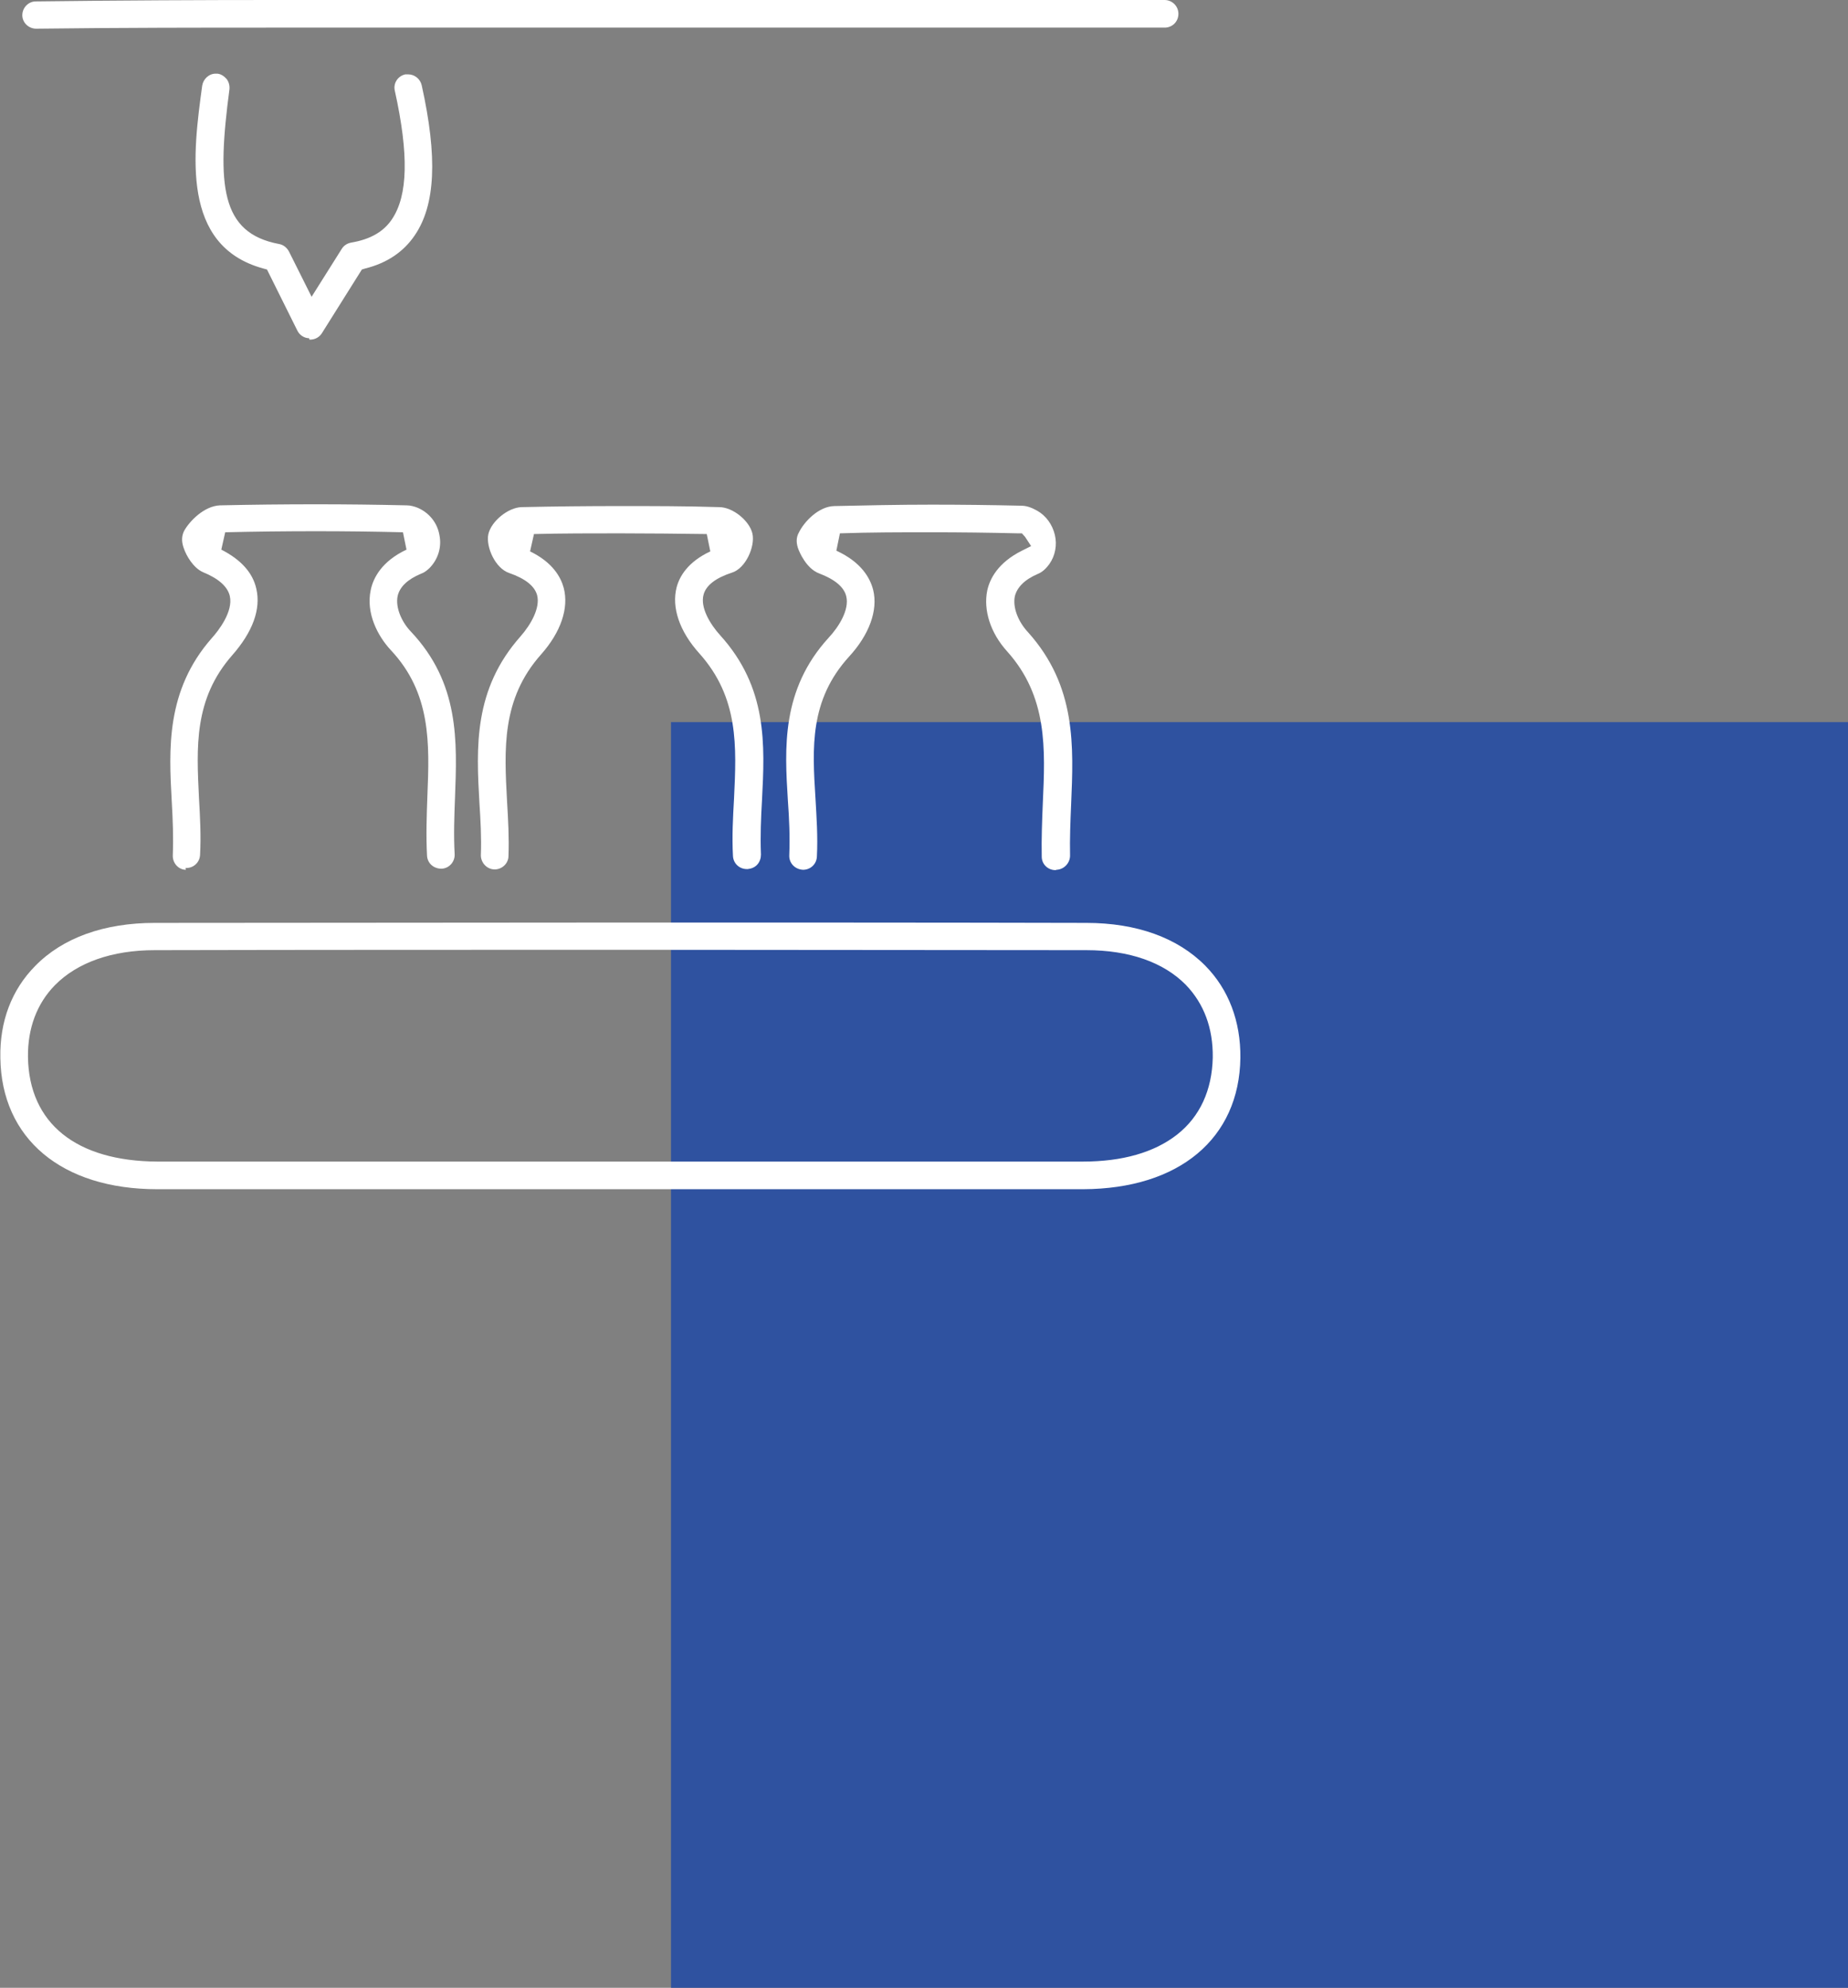
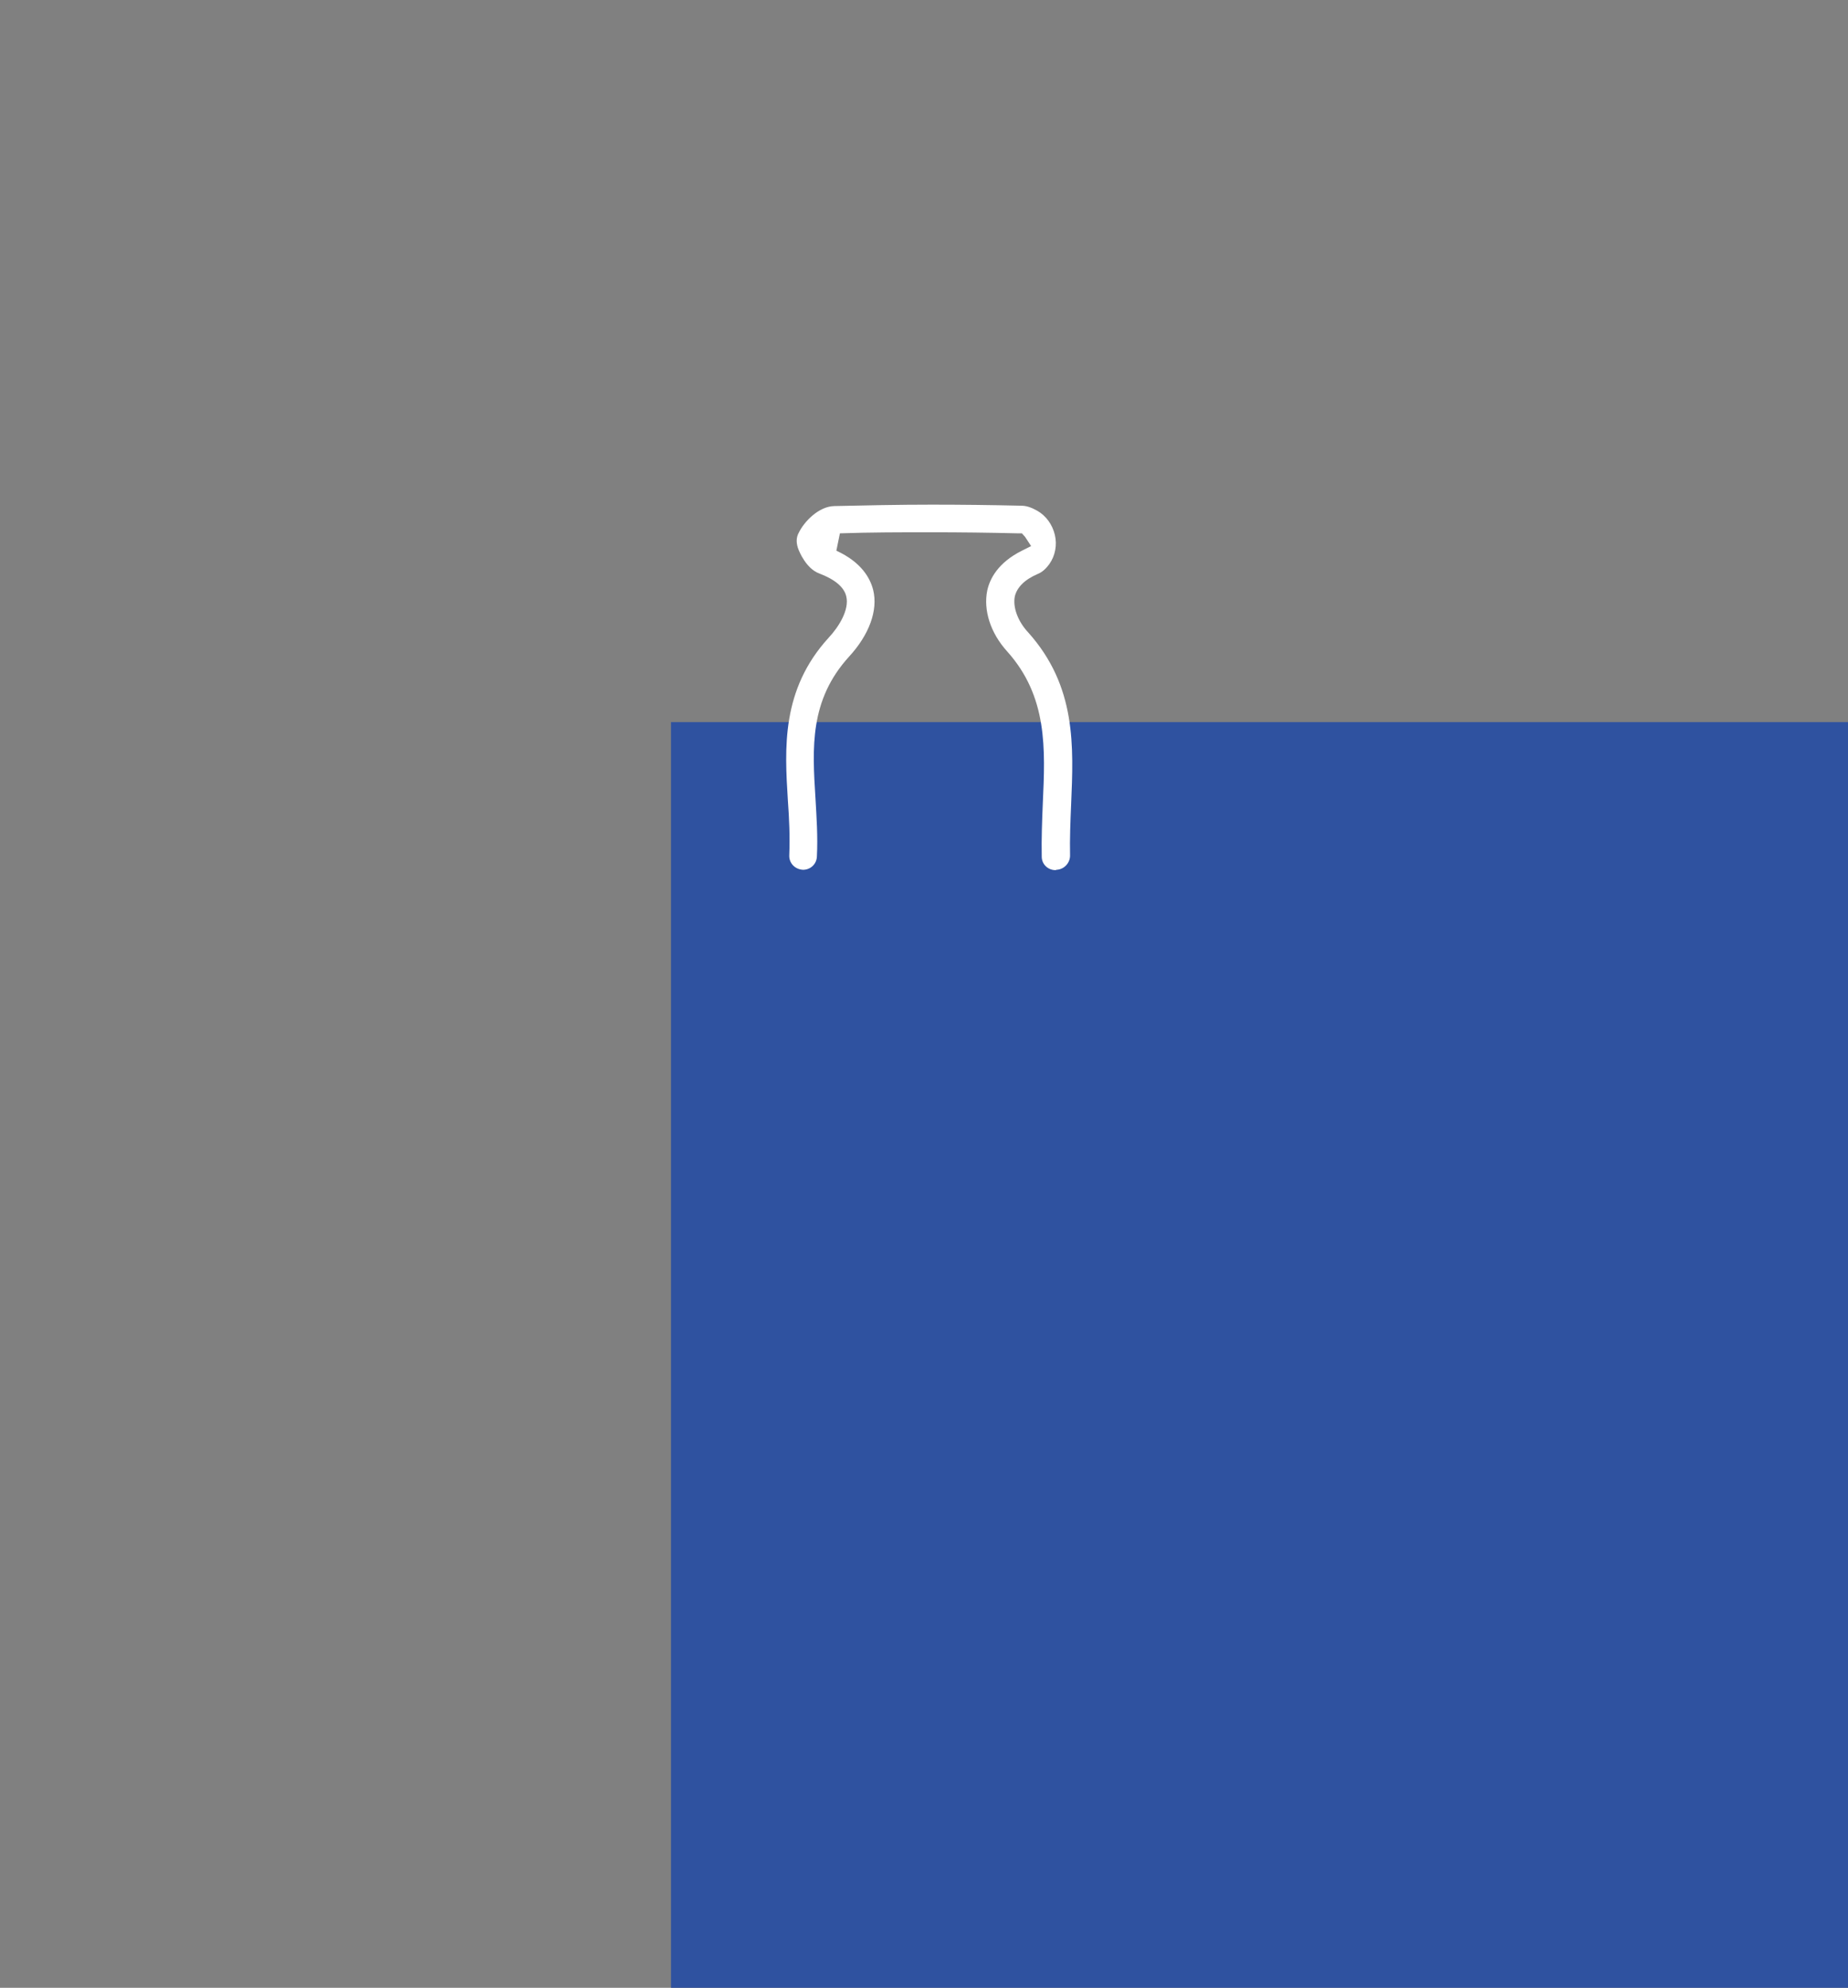
<svg xmlns="http://www.w3.org/2000/svg" id="Livello_2" viewBox="0 0 52.19 56.13">
  <rect x="0" y="0" width="52.19" height="56.13" fill="#808080" stroke="none" />
  <defs>
    <style>.cls-1{fill:#2f52a0;}.cls-1,.cls-2{stroke-width:0px;}.cls-2{fill:#fff;}</style>
  </defs>
  <g id="Livello_1-2">
    <rect class="cls-1" x="18.95" y="20.39" width="33.24" height="35.74" />
-     <path class="cls-2" d="M25.28,32.8c1.77,0,3.53,0,5.3,0,1.12,0,2.02-.26,2.66-.76.65-.51.99-1.26,1.01-2.18.01-.83-.25-1.52-.76-2.05-.63-.64-1.6-.98-2.81-.98-4.22,0-8.5-.01-12.81-.01s-8.99,0-13.5.01c-1.21,0-2.19.35-2.82.99-.51.52-.77,1.22-.76,2.03.03,1.87,1.36,2.94,3.66,2.95,1.82,0,3.64,0,5.46,0h7.53s7.86,0,7.86,0ZM17.43,33.58h-7.53c-1.82,0-3.64,0-5.46,0-2.7,0-4.4-1.43-4.43-3.71-.02-1.03.32-1.92.98-2.59.78-.8,1.95-1.22,3.38-1.22,4.51,0,9.02-.01,13.5-.01s8.59,0,12.81.01c1.42,0,2.58.42,3.36,1.21.66.67,1,1.57.99,2.6-.03,2.28-1.73,3.7-4.44,3.71-1.78,0-3.56,0-5.34,0h-7.82Z" />
-     <path class="cls-2" d="M1.02.81c-.21,0-.39-.17-.39-.38,0-.21.17-.39.38-.39,2.38-.03,4.76-.04,6.77-.04h4.28s20.83,0,20.83,0c.21,0,.39.17.39.39s-.17.39-.39.39H7.78c-2.01,0-4.38,0-6.76.03h0Z" />
-     <path class="cls-2" d="M5.25,24.56c-.21,0-.38-.19-.37-.41.02-.51,0-1-.03-1.53-.08-1.46-.17-3.12,1.13-4.6.19-.21.61-.75.51-1.19-.06-.26-.31-.49-.75-.67-.28-.12-.48-.47-.55-.68-.07-.19-.06-.35.01-.49.15-.27.56-.7,1.01-.72.89-.02,1.81-.03,2.72-.03.85,0,1.71.01,2.56.03.1,0,.21.03.31.07.32.14.55.42.61.77.07.34-.04.68-.27.92-.08.08-.16.14-.25.17-.38.16-.6.37-.66.63-.07.34.13.75.37,1,1.38,1.46,1.31,3.1,1.25,4.69-.02.52-.04,1.07-.01,1.6.01.21-.15.4-.37.41h0c-.23,0-.4-.16-.41-.37-.03-.57-.01-1.13.01-1.68.06-1.49.11-2.91-1.04-4.13-.36-.39-.7-1.03-.56-1.69.07-.34.31-.81,1.01-1.14l-.1-.49c-.81-.02-1.64-.03-2.45-.03-.86,0-1.72.01-2.57.03l-.11.49c.55.28.89.65.99,1.11.13.57-.1,1.21-.68,1.87-1.09,1.24-1.01,2.6-.94,4.04.03.53.06,1.07.03,1.6-.01.21-.18.37-.39.37h-.02Z" />
-     <path class="cls-2" d="M21.09,24.54c-.21,0-.38-.16-.39-.37-.03-.55,0-1.09.03-1.62.07-1.47.14-2.85-.98-4.1-.56-.62-.79-1.3-.64-1.87.08-.3.31-.71.95-1.01l-.1-.49c-.81-.01-1.63-.02-2.45-.02s-1.63,0-2.43.02l-.11.49c.64.31.87.73.95,1.03.15.57-.08,1.25-.64,1.88-1.12,1.26-1.04,2.67-.96,4.15.03.51.06,1.02.04,1.54,0,.21-.18.38-.39.38-.22,0-.39-.19-.39-.4.02-.5-.01-1.01-.04-1.47-.09-1.58-.17-3.21,1.16-4.71.29-.33.56-.8.47-1.16-.07-.26-.33-.47-.79-.63-.39-.13-.66-.73-.59-1.09.08-.37.56-.76.94-.77.92-.02,1.85-.03,2.78-.03s1.87,0,2.8.03c.39,0,.86.39.94.75.08.36-.19.98-.58,1.1-.46.15-.73.36-.8.62-.1.36.18.83.47,1.15,1.34,1.48,1.26,3.09,1.18,4.65-.03.51-.05,1.03-.03,1.54,0,.1-.03.2-.1.28-.07.08-.17.12-.27.13h-.02Z" />
    <path class="cls-2" d="M29.81,24.57c-.22,0-.39-.17-.39-.38-.01-.51.01-1.01.03-1.5.07-1.55.14-3.02-1.01-4.3-.47-.52-.67-1.16-.56-1.71.07-.33.3-.79.98-1.13l.26-.13-.17-.26-.09-.1h-.11c-.82-.02-1.64-.03-2.44-.03-.87,0-1.74,0-2.59.03l-.1.49c.72.33.96.79,1.04,1.11.14.57-.11,1.26-.68,1.88-1.12,1.23-1.04,2.57-.95,4,.03.53.07,1.08.04,1.65-.01.21-.18.37-.39.37-.23-.01-.4-.19-.39-.41.02-.52,0-1.02-.04-1.56-.09-1.46-.19-3.11,1.15-4.58.3-.32.59-.8.5-1.17-.06-.26-.32-.48-.77-.65-.37-.14-.56-.63-.57-.65-.08-.19-.08-.36,0-.5.15-.31.56-.74,1-.75.9-.02,1.82-.04,2.76-.04.83,0,1.67.01,2.52.03.15,0,.29.05.45.14.25.14.43.39.5.68.07.29.01.59-.15.82-.1.14-.21.24-.34.29-.37.16-.58.38-.64.63-.06.3.08.7.38,1.02,1.36,1.52,1.28,3.21,1.21,4.86-.02.47-.04.96-.03,1.44,0,.21-.17.39-.38.4h0Z" />
-     <path class="cls-2" d="M8.73,9.55c-.14,0-.27-.09-.33-.21l-.86-1.73-.11-.03c-2.33-.64-1.98-3.25-1.72-5.16.03-.19.19-.34.38-.34.02,0,.03,0,.05,0,.1.01.19.07.26.15.06.08.09.18.08.29-.36,2.71-.25,4.06,1.4,4.37.12.02.22.1.28.21l.64,1.28.85-1.35c.06-.1.16-.16.27-.18.53-.09.91-.3,1.15-.66.45-.67.48-1.82.08-3.63-.05-.21.09-.42.3-.46.03,0,.06,0,.08,0,.18,0,.34.13.38.31.45,2.03.39,3.38-.2,4.24-.32.47-.79.78-1.39.93l-.1.03-1.13,1.8c-.07.11-.19.18-.33.18h-.02Z" />
  </g>
</svg>